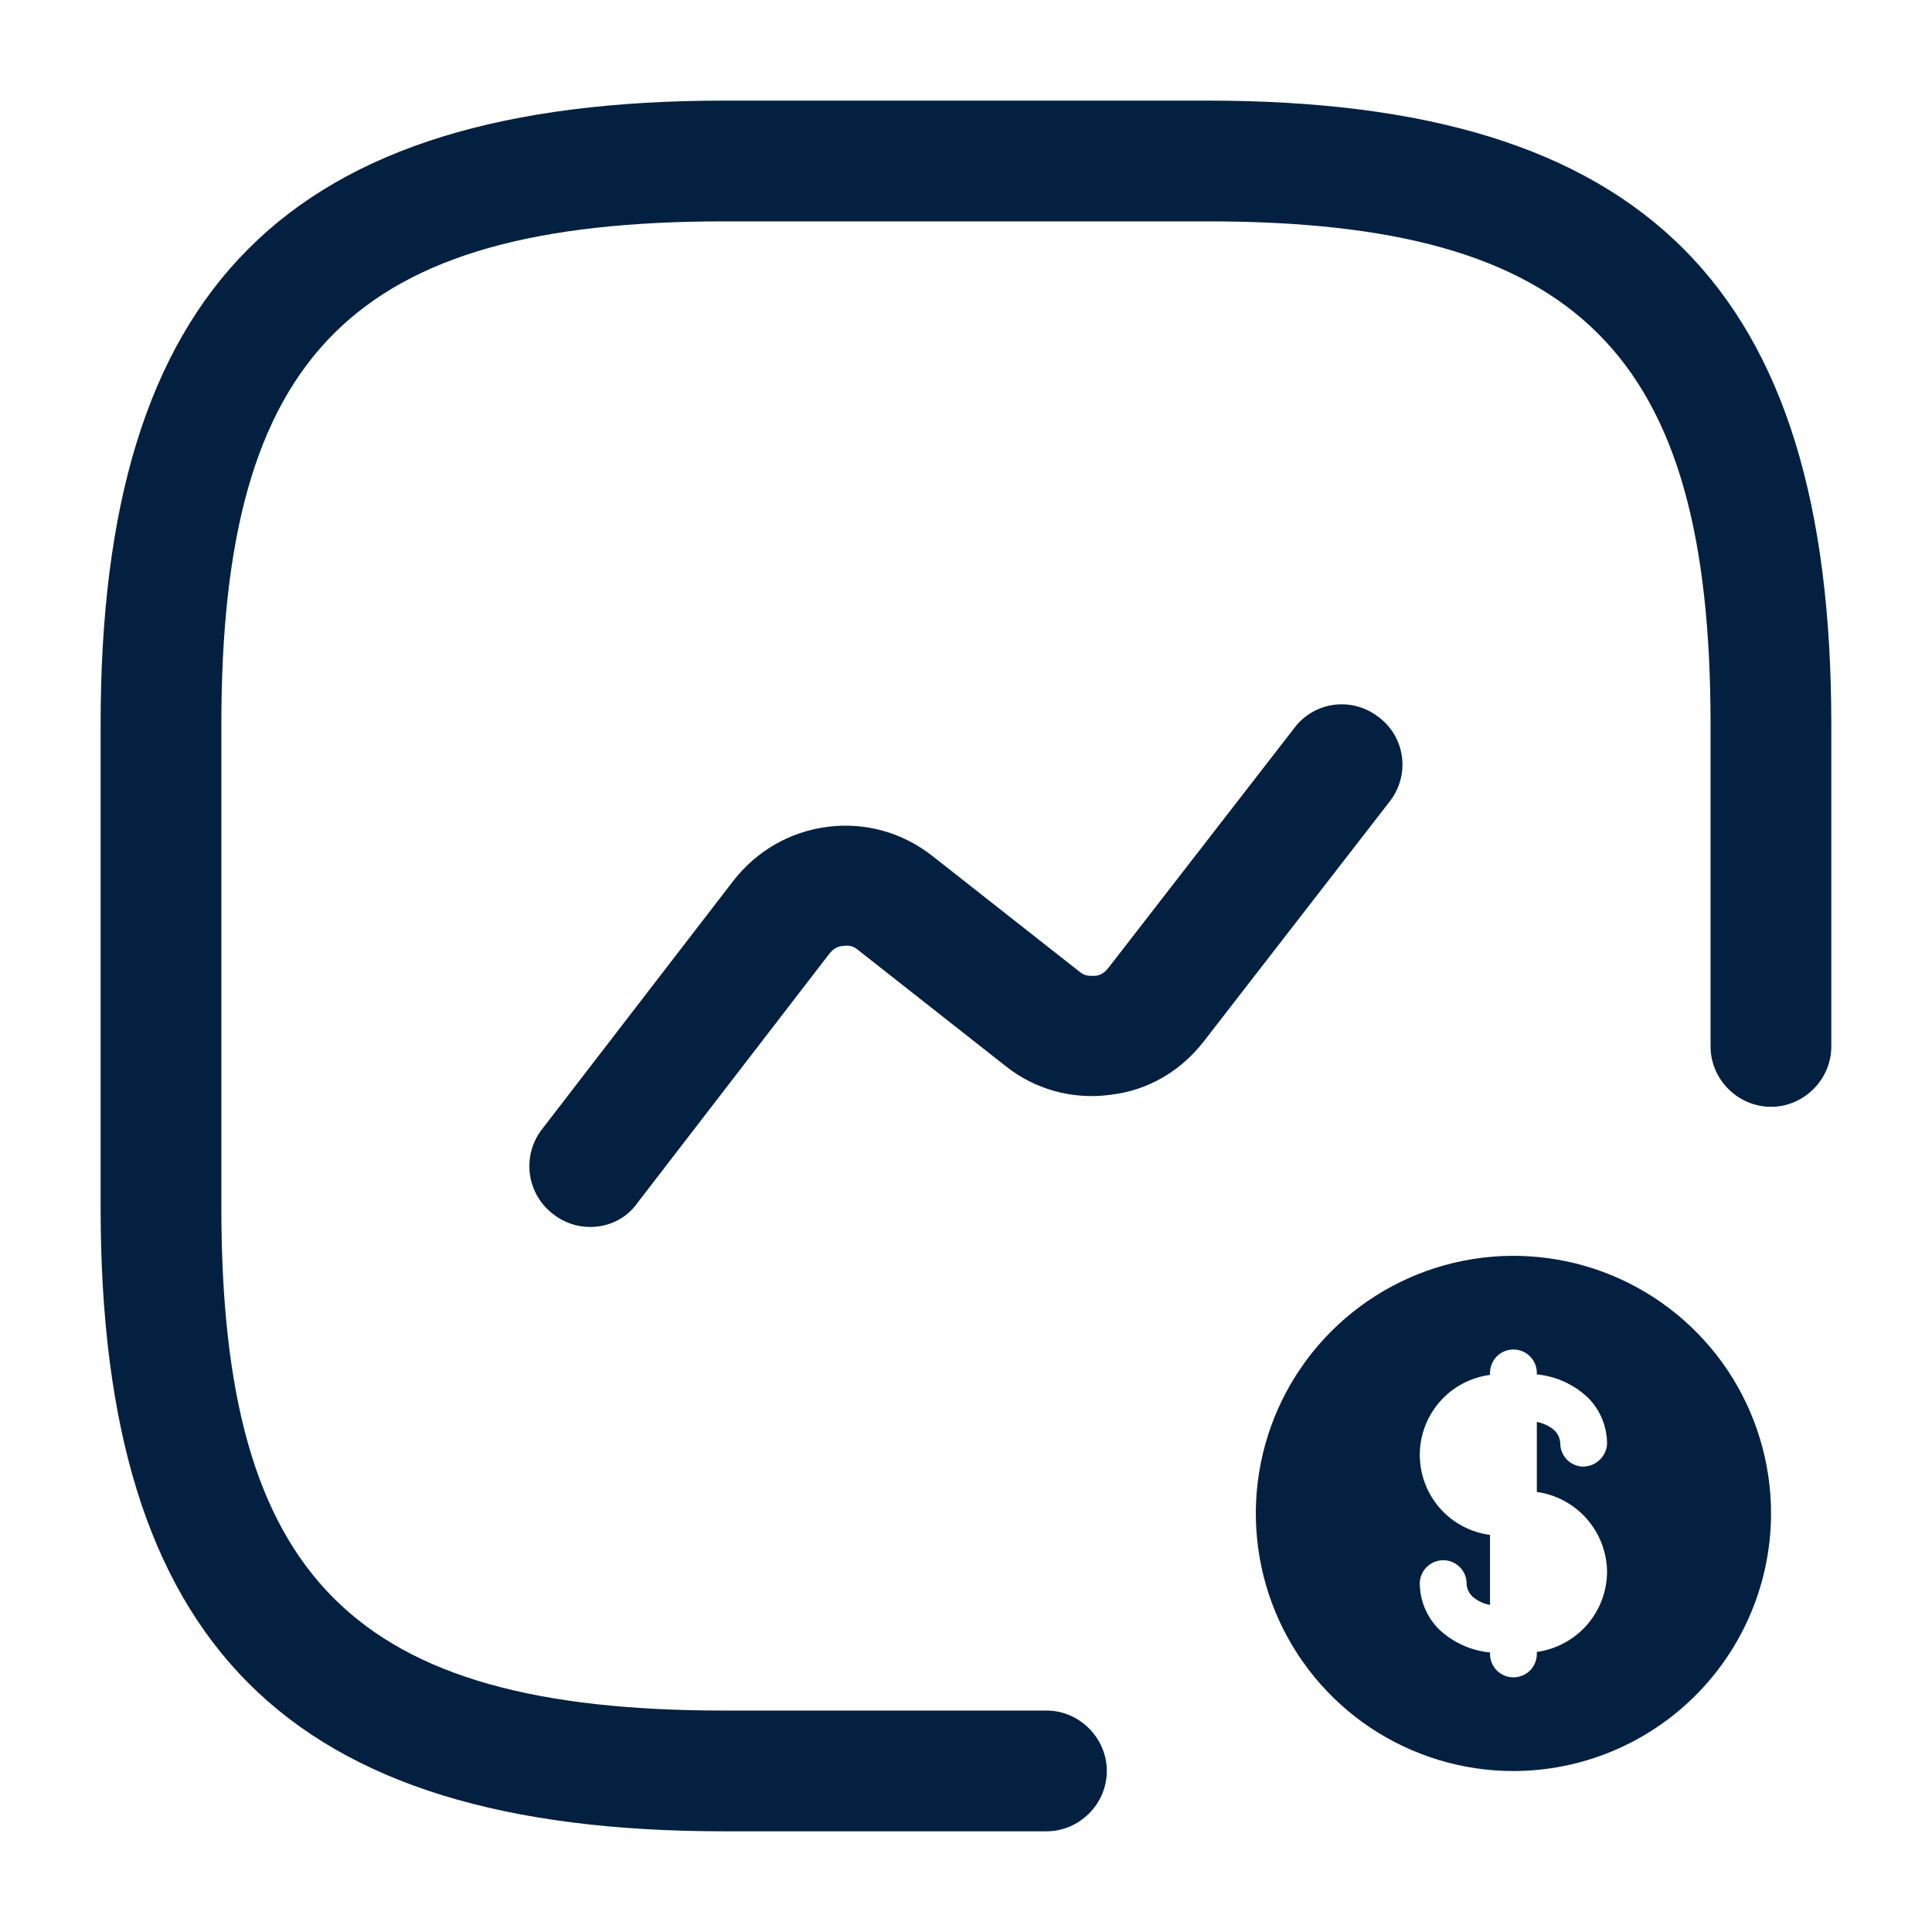
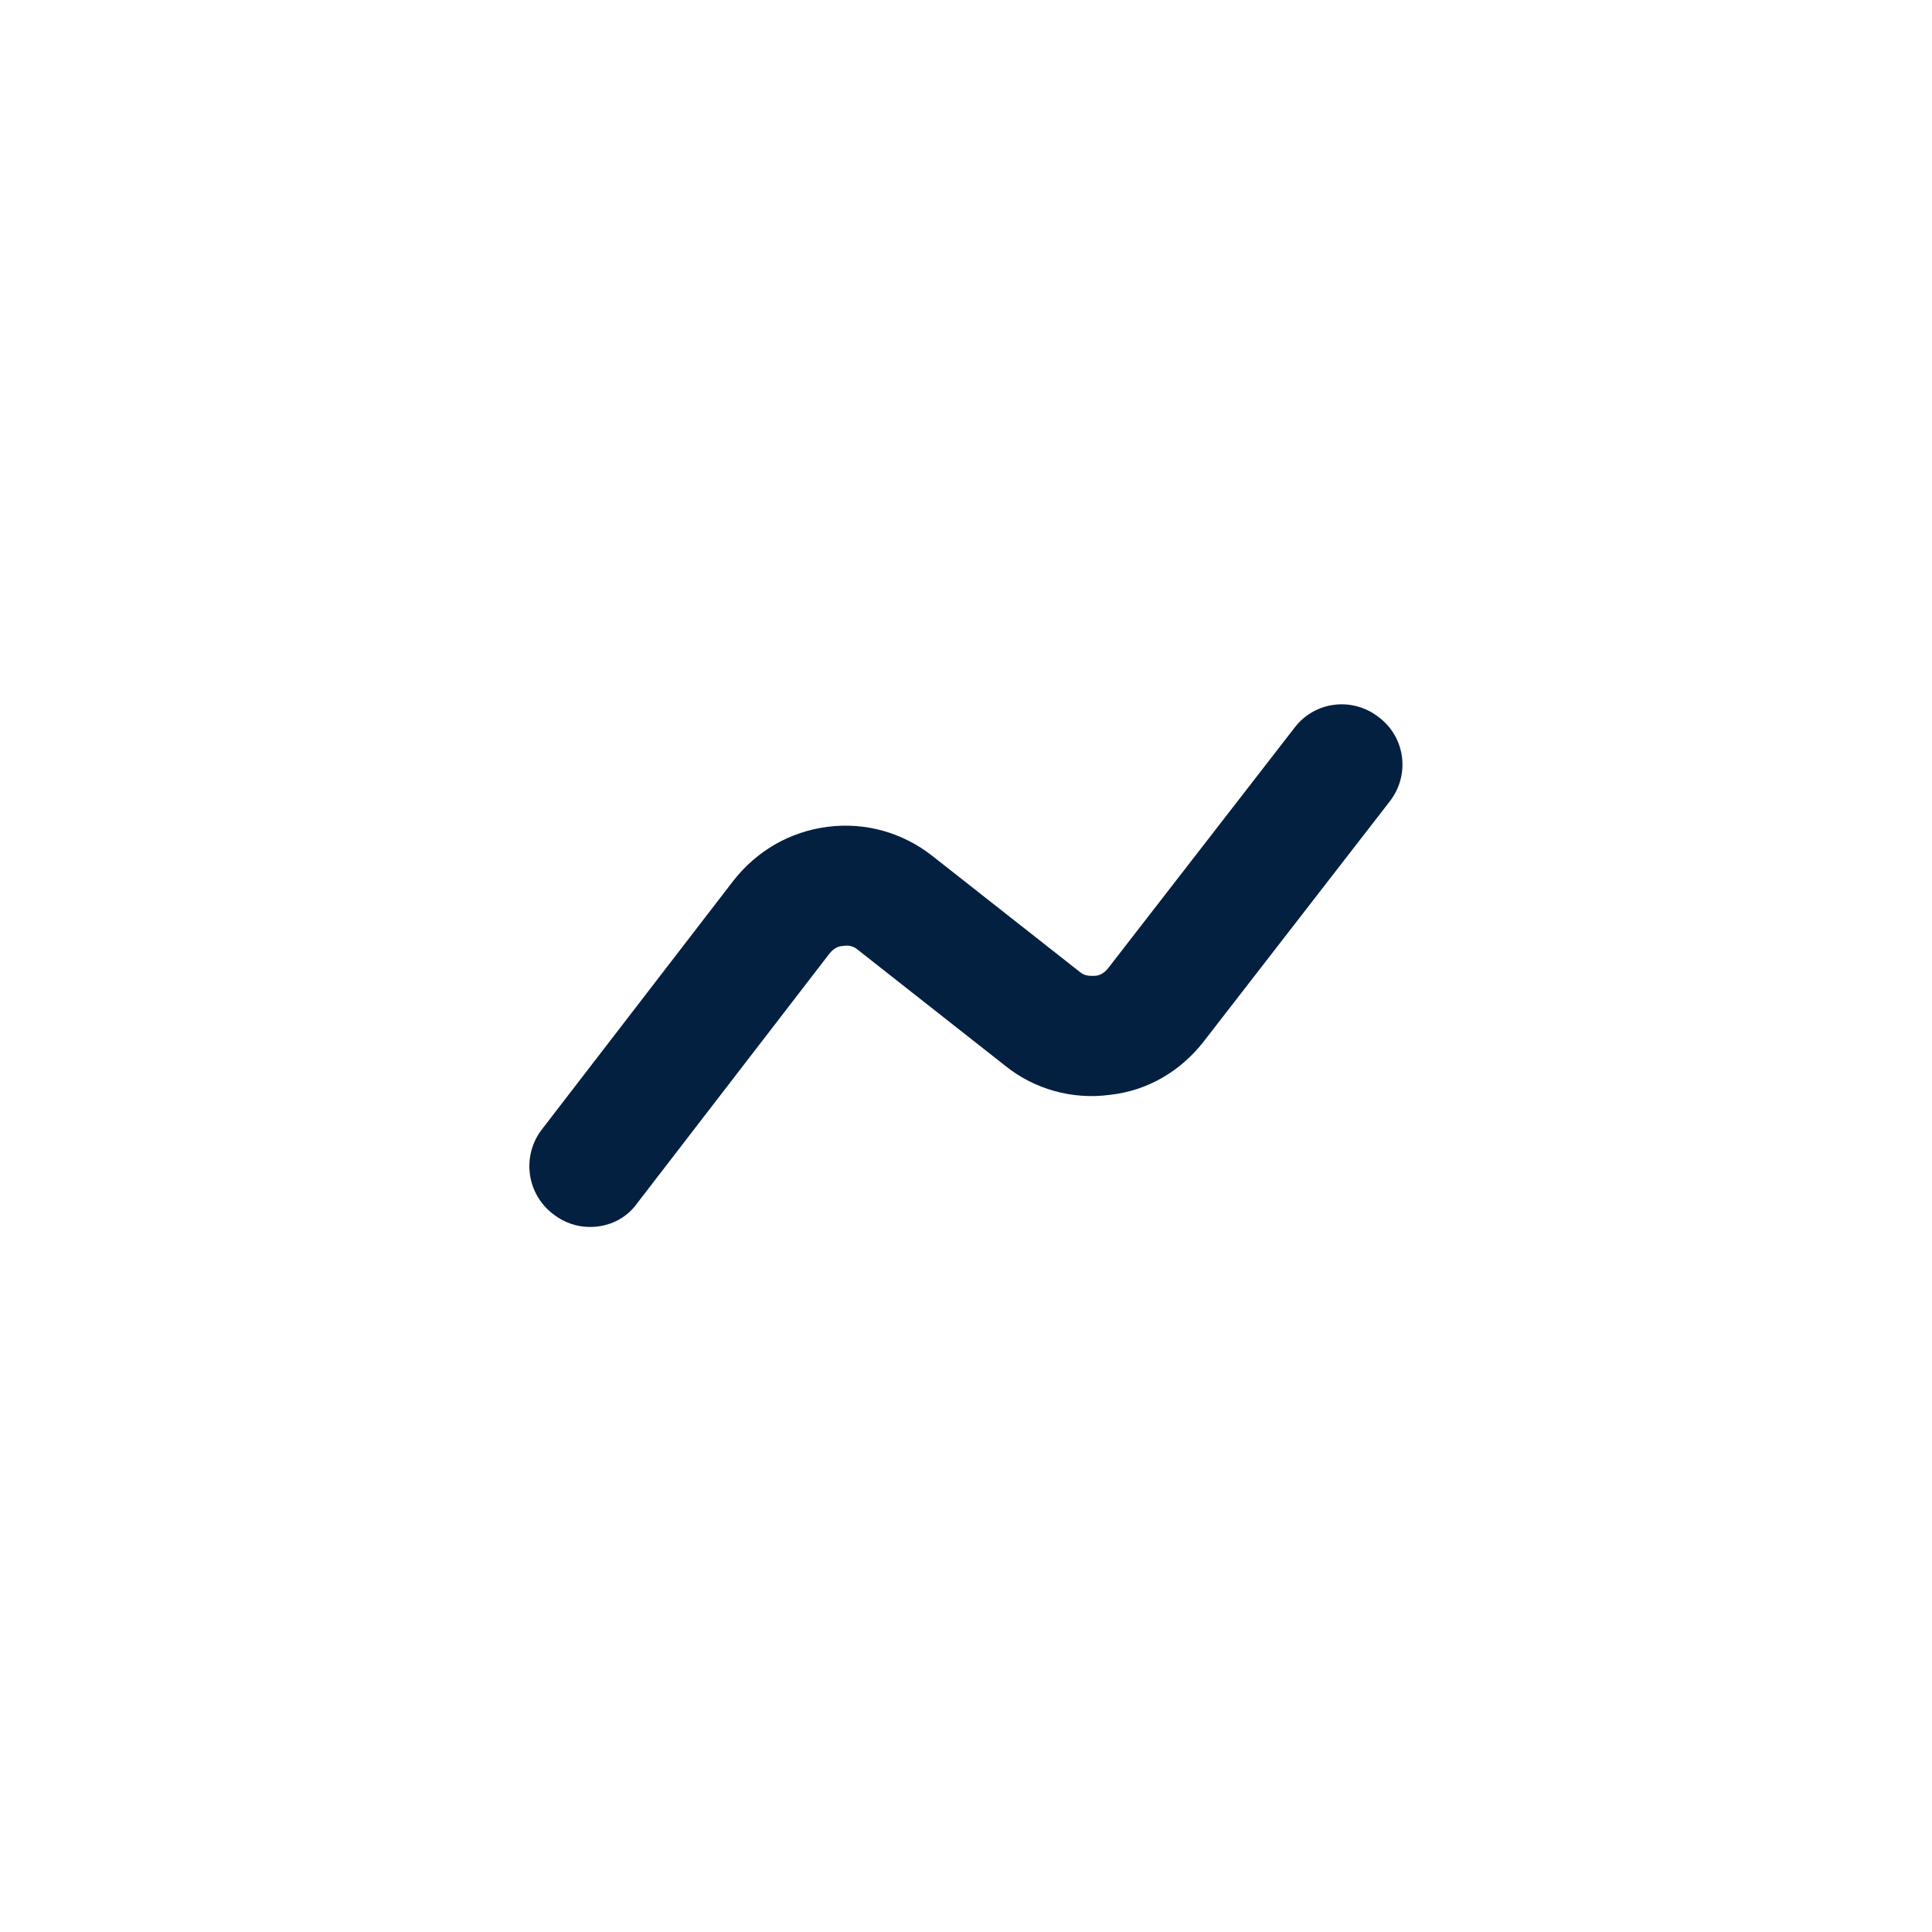
<svg xmlns="http://www.w3.org/2000/svg" width="26" height="26" viewBox="0 0 26 26" fill="none">
-   <path d="M14.083 24.645H9.749C3.867 24.645 1.354 22.132 1.354 16.249V9.749C1.354 3.867 3.867 1.354 9.749 1.354H16.249C22.132 1.354 24.645 3.867 24.645 9.749V14.083C24.645 14.527 24.277 14.895 23.833 14.895C23.389 14.895 23.02 14.527 23.02 14.083V9.749C23.02 4.755 21.244 2.979 16.249 2.979H9.749C4.755 2.979 2.979 4.755 2.979 9.749V16.249C2.979 21.244 4.755 23.02 9.749 23.02H14.083C14.527 23.02 14.895 23.389 14.895 23.833C14.895 24.277 14.527 24.645 14.083 24.645Z" fill="#042041" />
-   <path d="M23.834 20.367C23.834 19.681 23.63 19.011 23.25 18.441C22.869 17.871 22.327 17.427 21.694 17.164C21.06 16.902 20.363 16.833 19.691 16.967C19.018 17.101 18.401 17.431 17.916 17.916C17.431 18.401 17.101 19.018 16.967 19.691C16.833 20.363 16.902 21.06 17.164 21.694C17.427 22.327 17.871 22.869 18.441 23.25C19.011 23.63 19.681 23.834 20.367 23.834C21.286 23.833 22.167 23.467 22.817 22.817C23.467 22.167 23.833 21.286 23.834 20.367ZM21.627 21.154C21.625 21.418 21.529 21.671 21.355 21.869C21.182 22.066 20.943 22.195 20.682 22.231V22.258C20.682 22.341 20.649 22.422 20.59 22.481C20.531 22.54 20.451 22.573 20.367 22.573C20.284 22.573 20.203 22.54 20.144 22.481C20.085 22.422 20.052 22.341 20.052 22.258V22.238C19.792 22.213 19.547 22.101 19.359 21.92C19.196 21.754 19.105 21.53 19.107 21.297C19.111 21.213 19.148 21.135 19.21 21.079C19.272 21.023 19.354 20.993 19.437 20.997C19.521 21.001 19.599 21.038 19.655 21.1C19.712 21.162 19.741 21.244 19.737 21.327C19.744 21.388 19.773 21.445 19.817 21.487C19.884 21.544 19.965 21.583 20.052 21.598V20.656C19.791 20.622 19.55 20.494 19.377 20.296C19.203 20.098 19.107 19.843 19.107 19.579C19.107 19.316 19.203 19.061 19.377 18.863C19.55 18.665 19.791 18.537 20.052 18.503V18.476C20.052 18.393 20.085 18.312 20.144 18.253C20.203 18.194 20.284 18.161 20.367 18.161C20.451 18.161 20.531 18.194 20.59 18.253C20.649 18.312 20.682 18.393 20.682 18.476V18.496C20.942 18.521 21.187 18.633 21.375 18.814C21.538 18.98 21.629 19.204 21.627 19.437C21.62 19.52 21.583 19.597 21.521 19.652C21.46 19.708 21.38 19.738 21.297 19.737C21.215 19.733 21.137 19.697 21.081 19.637C21.026 19.576 20.995 19.497 20.997 19.415C20.992 19.351 20.963 19.291 20.917 19.247C20.85 19.19 20.769 19.152 20.682 19.136V20.078C20.943 20.114 21.181 20.243 21.355 20.441C21.528 20.638 21.625 20.892 21.627 21.154Z" fill="#042041" />
  <path d="M7.941 16.512C7.768 16.512 7.594 16.457 7.443 16.338C7.358 16.273 7.287 16.193 7.233 16.1C7.18 16.008 7.145 15.906 7.131 15.801C7.117 15.695 7.124 15.588 7.151 15.485C7.179 15.382 7.226 15.285 7.291 15.201L9.869 11.853C10.183 11.452 10.628 11.192 11.137 11.127C11.646 11.062 12.144 11.203 12.545 11.517L14.528 13.077C14.603 13.142 14.679 13.132 14.733 13.132C14.777 13.132 14.853 13.11 14.918 13.023L17.42 9.795C17.691 9.437 18.2 9.372 18.558 9.654C18.915 9.925 18.98 10.434 18.698 10.791L16.196 14.02C15.882 14.421 15.438 14.681 14.928 14.735C14.43 14.8 13.921 14.659 13.531 14.345L11.548 12.785C11.521 12.76 11.488 12.743 11.452 12.733C11.416 12.724 11.379 12.723 11.343 12.731C11.299 12.731 11.223 12.752 11.158 12.839L8.58 16.186C8.428 16.403 8.19 16.512 7.941 16.512Z" fill="#042041" />
</svg>